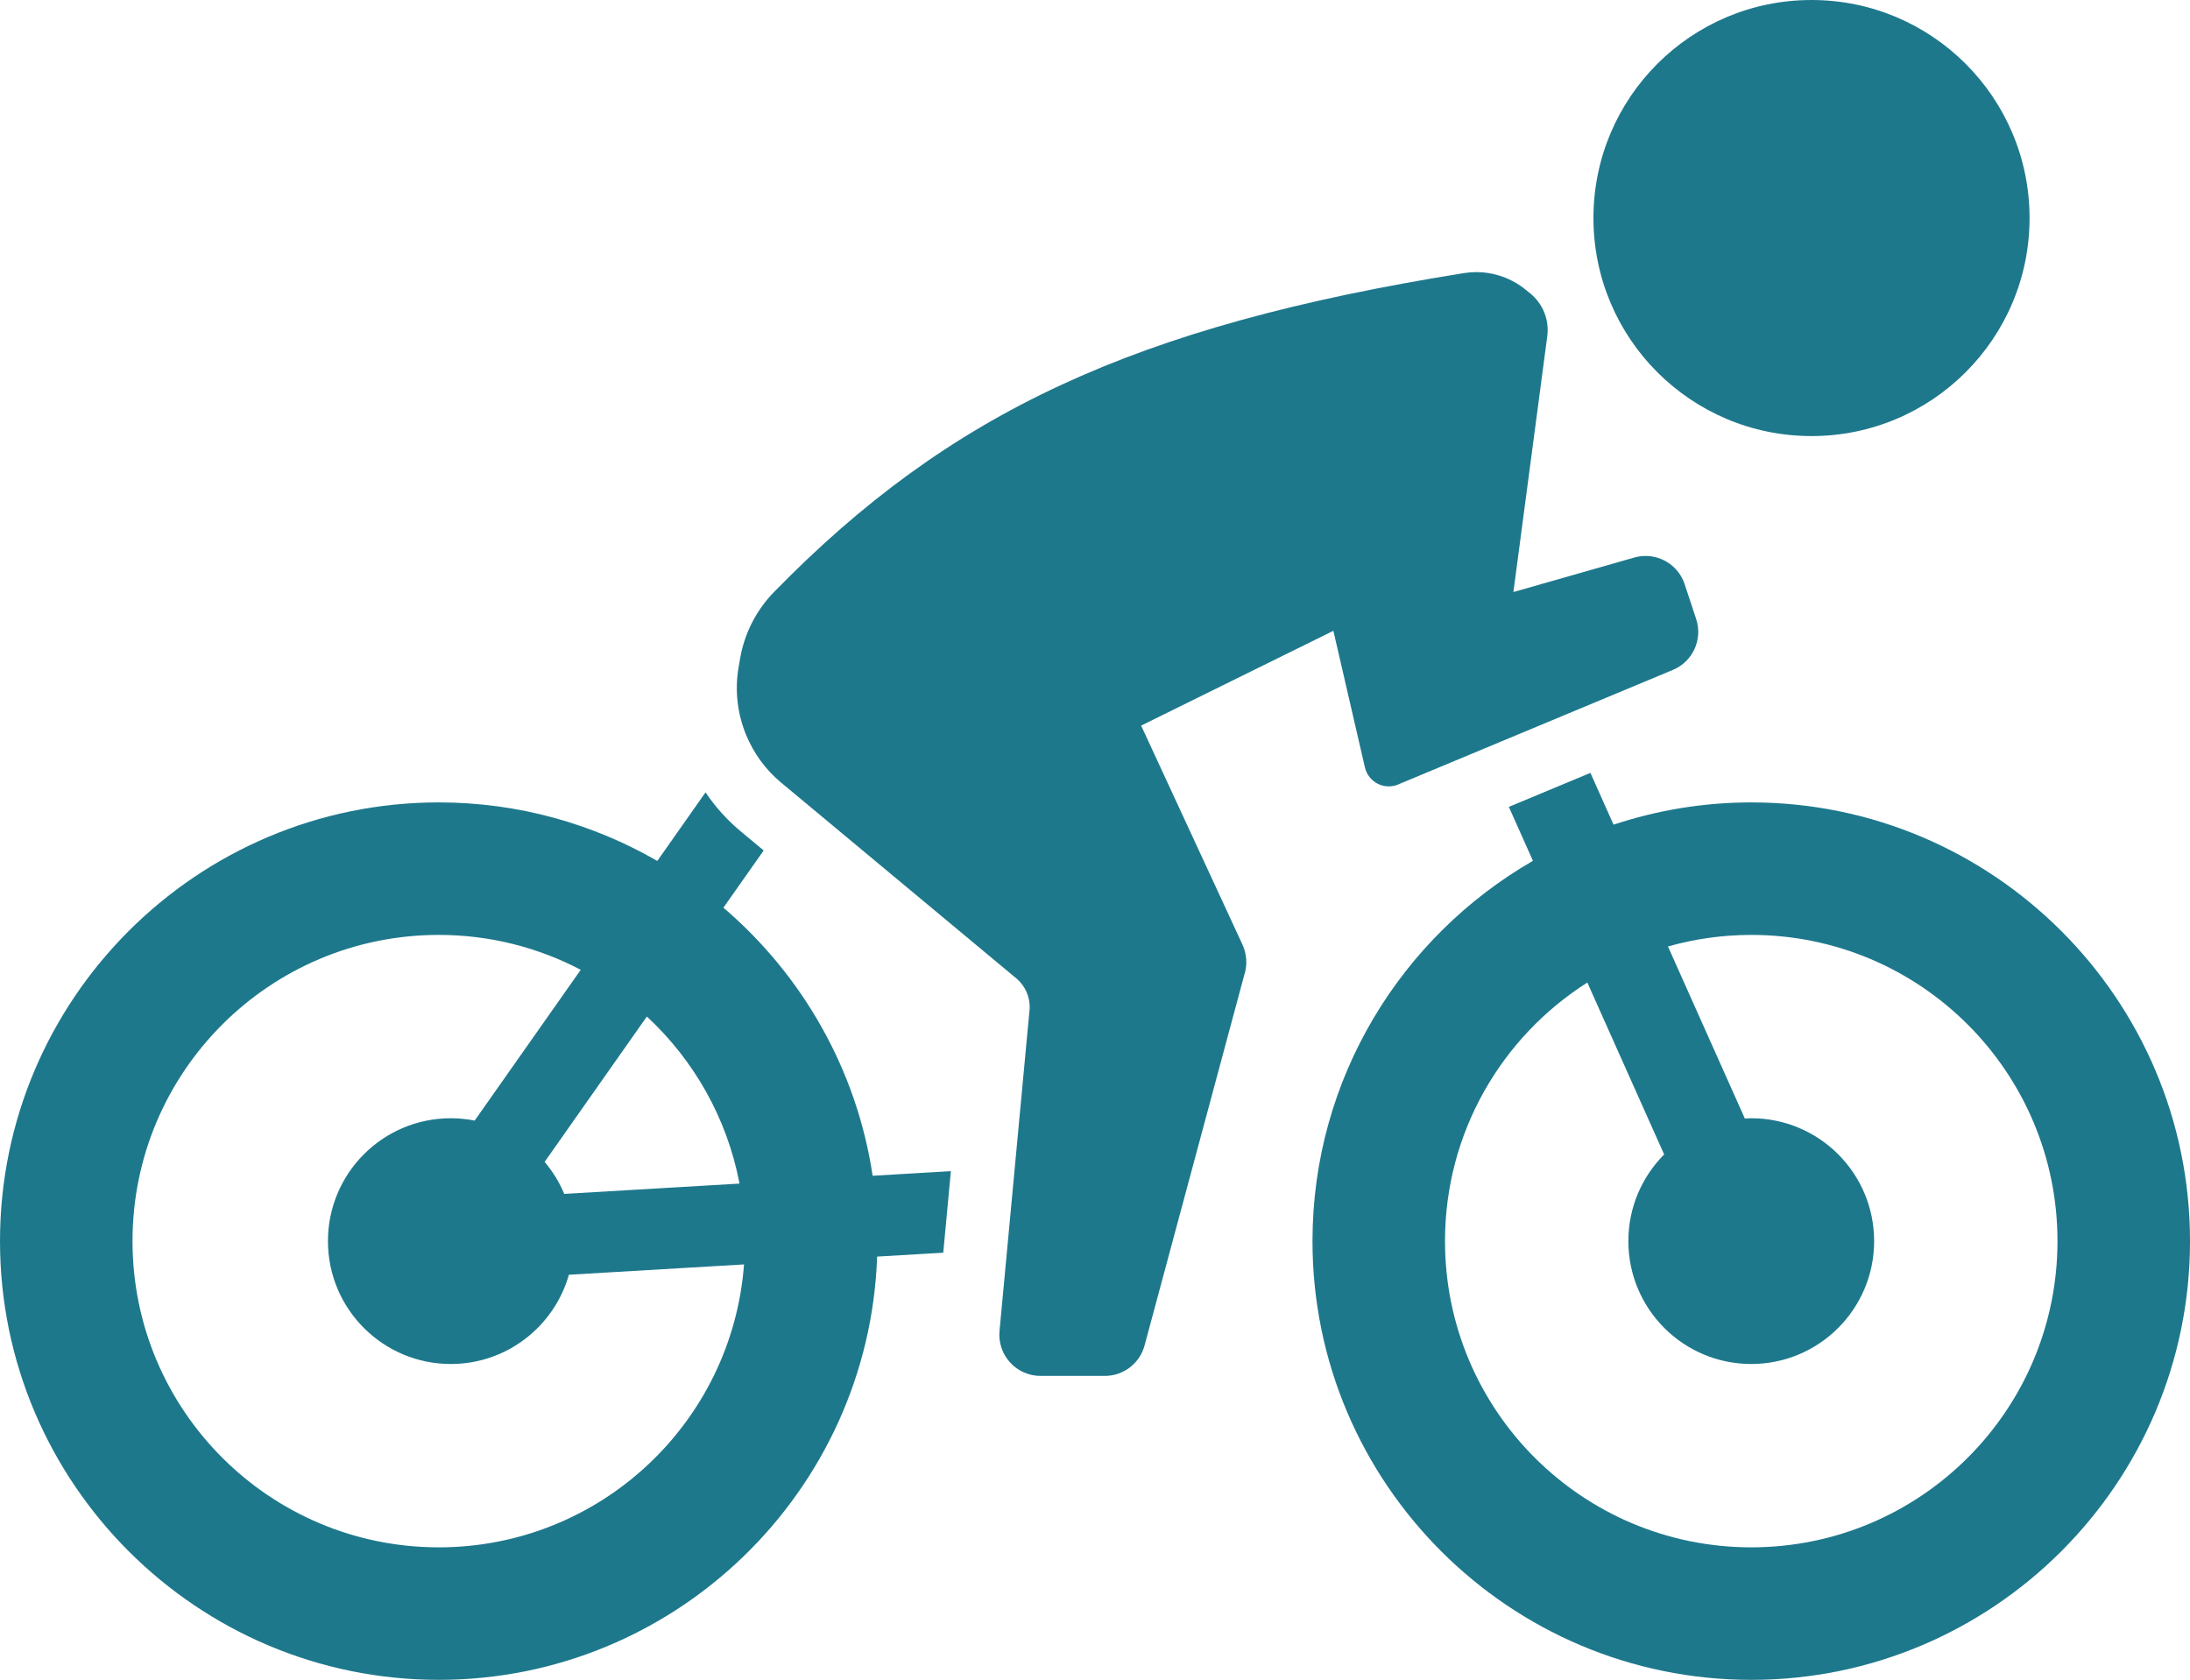
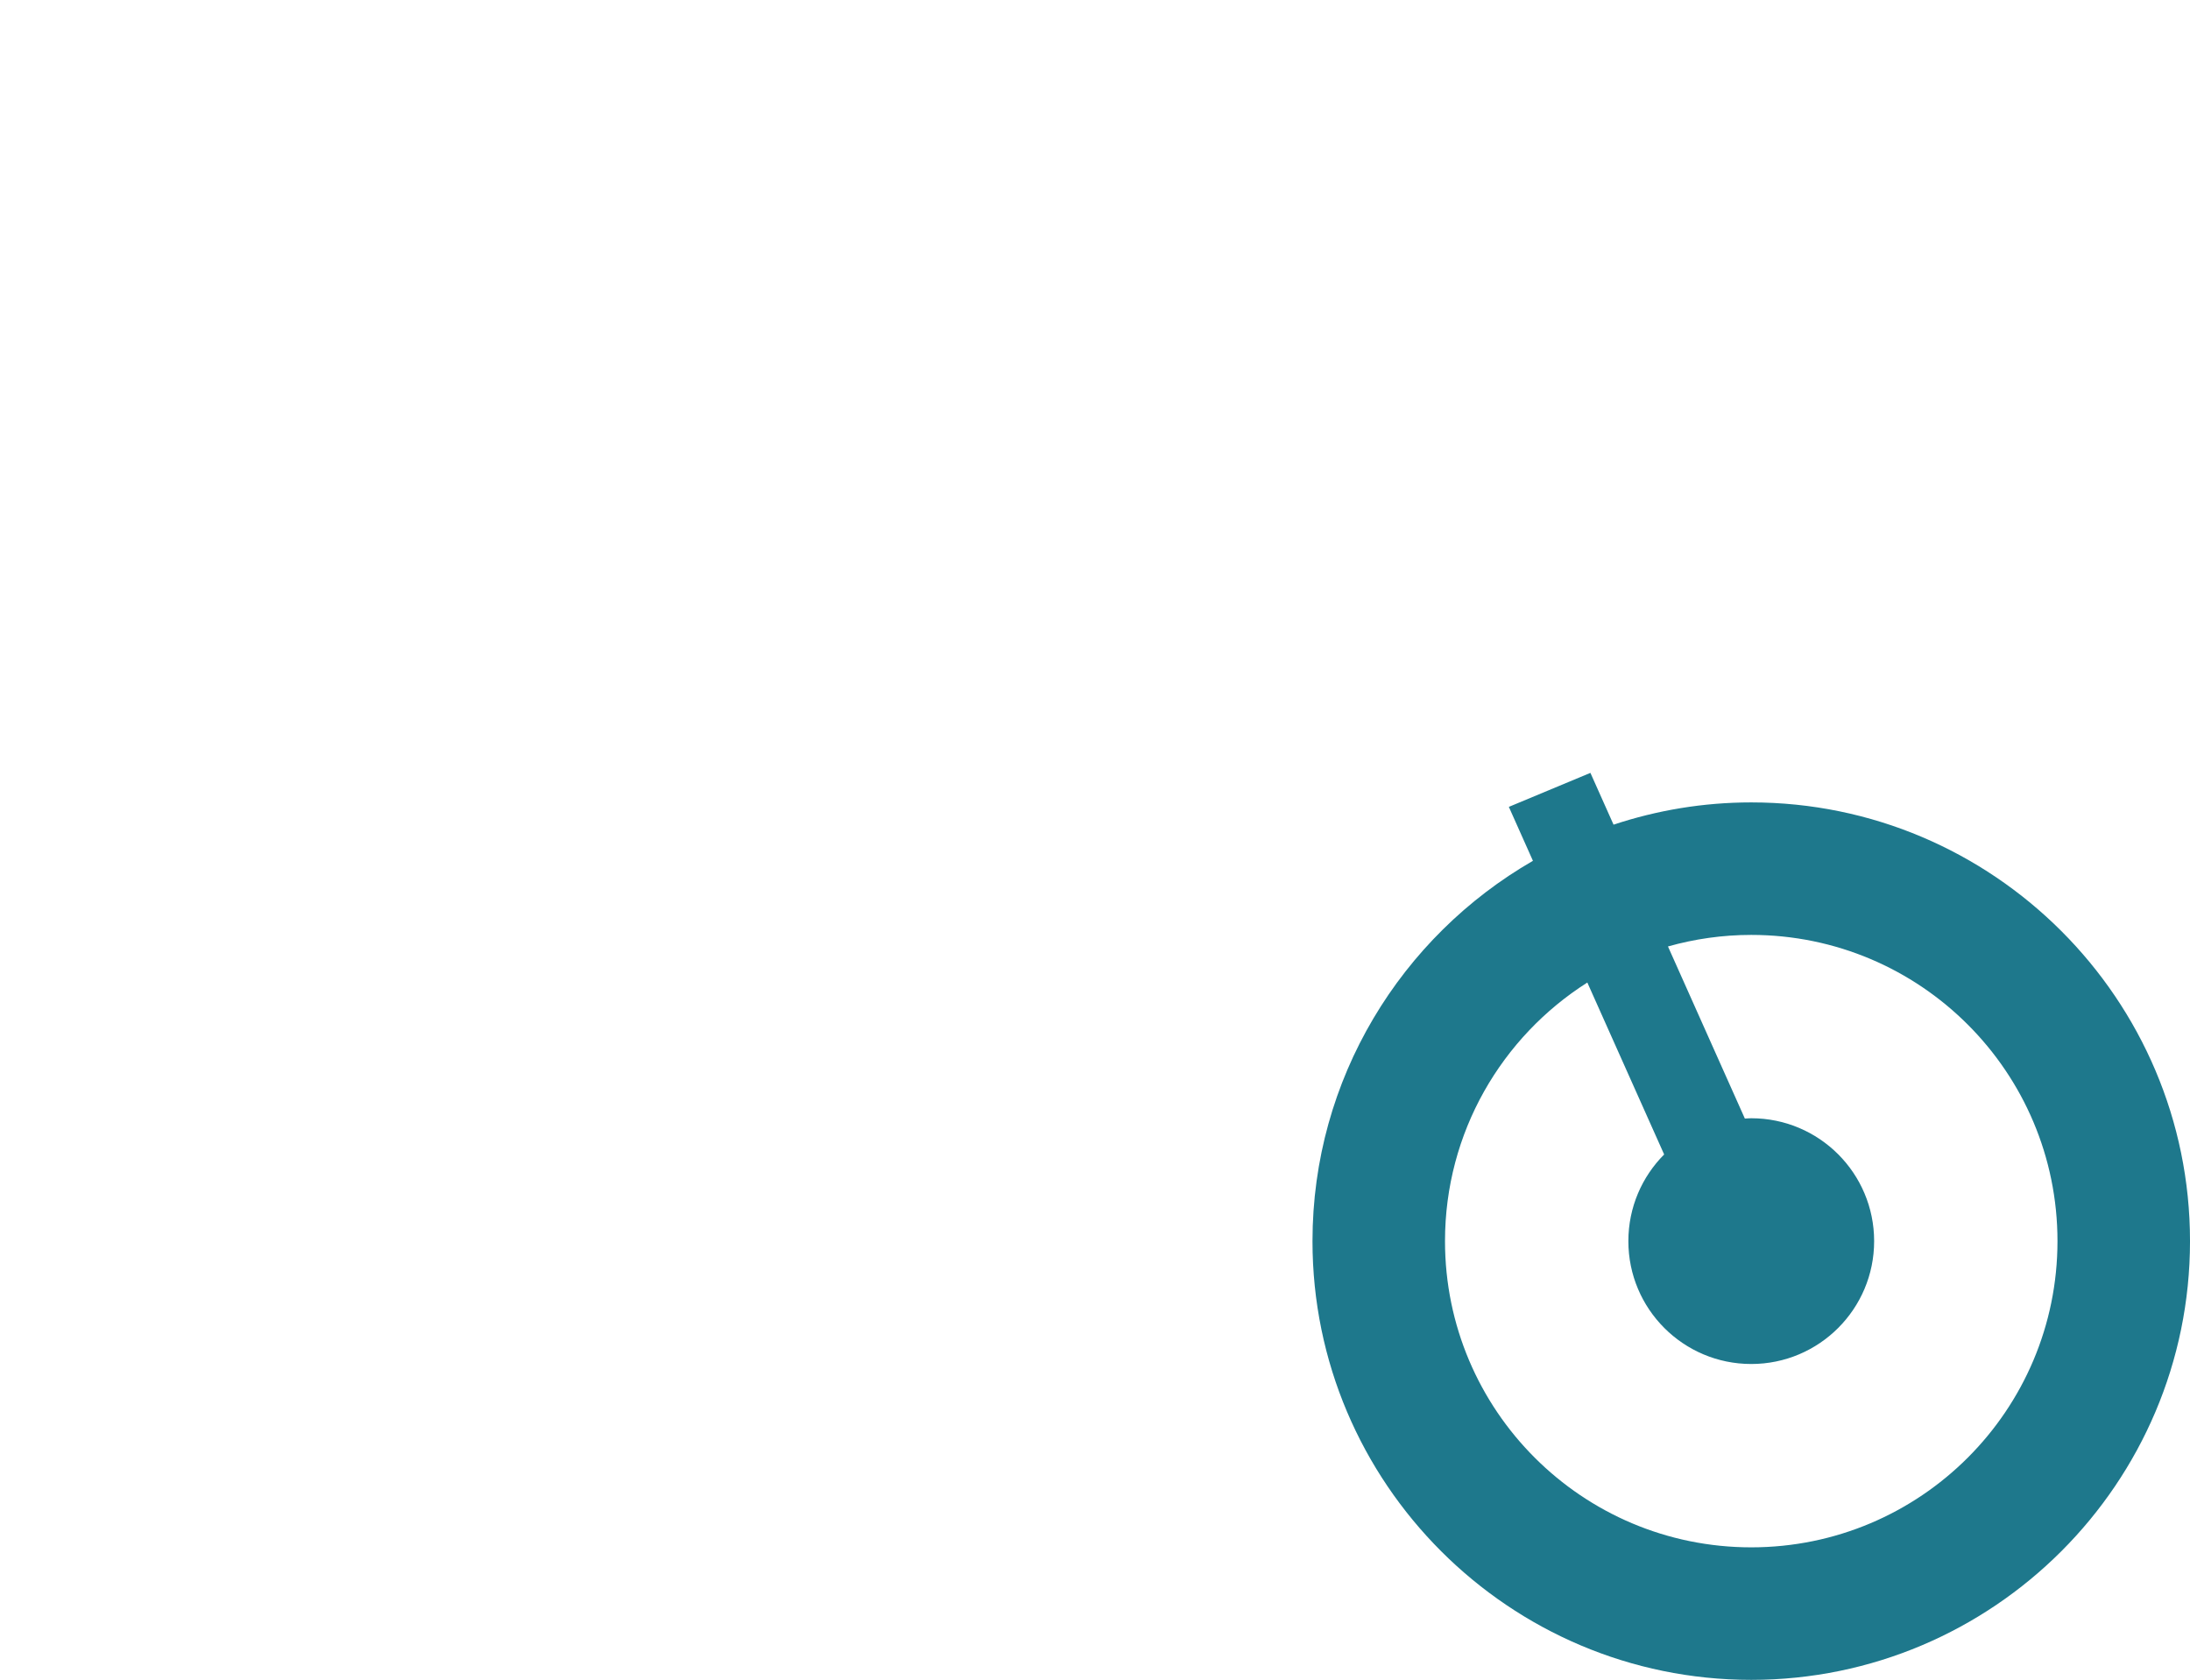
<svg xmlns="http://www.w3.org/2000/svg" version="1.1" x="0px" y="0px" width="249.444px" height="191.357px" viewBox="0 0 249.444 191.357" style="enable-background:new 0 0 249.444 191.357;" xml:space="preserve">
  <style type="text/css">
	.st0{fill:#1E788C;}
</style>
  <defs>
</defs>
  <g>
-     <path class="st0" d="M82.399,103.396l4.585-6.517l-2.639-2.197c-1.552-1.292-2.881-2.788-3.983-4.422l-5.495,7.812   c-7.334-4.232-15.83-6.668-24.891-6.668C22.42,91.404,0,113.824,0,141.381c0,27.557,22.42,49.976,49.977,49.976   c26.965,0,48.998-21.472,49.93-48.215l7.53-0.443l0.87-9.29l-8.912,0.525C97.569,121.773,91.343,111.042,82.399,103.396z    M84.233,134.825l-19.966,1.176c-0.555-1.334-1.313-2.56-2.232-3.648l11.645-16.557C79.028,120.756,82.815,127.37,84.233,134.825z    M49.977,176.262c-19.266,0-34.884-15.617-34.884-34.881c0-19.265,15.618-34.883,34.884-34.883c5.837,0,11.335,1.441,16.169,3.976   l-12.081,17.177c-0.88-0.172-1.787-0.268-2.717-0.268c-7.73,0-13.995,6.266-13.995,13.999c0,7.728,6.265,13.995,13.995,13.995   c6.4,0,11.785-4.302,13.451-10.167l19.947-1.175C83.39,162.057,68.348,176.262,49.977,176.262z" />
    <path class="st0" d="M199.47,91.404c-5.478,0-10.747,0.899-15.684,2.535l-2.636-5.899l0,0l-9.29,3.873l2.743,6.145   c-14.988,8.638-25.109,24.816-25.109,43.324c0,27.557,22.419,49.976,49.976,49.976c27.556,0,49.975-22.419,49.975-49.976   C249.444,113.824,227.025,91.404,199.47,91.404z M199.47,176.262c-19.266,0-34.882-15.617-34.882-34.881   c0-12.394,6.47-23.272,16.211-29.458l8.75,19.585c-2.519,2.531-4.076,6.02-4.076,9.874c0,7.728,6.265,13.995,13.997,13.995   c7.727,0,13.997-6.267,13.997-13.995c0-7.732-6.27-13.999-13.997-13.999c-0.245,0-0.485,0.024-0.727,0.037l-8.759-19.606   c3.017-0.852,6.197-1.316,9.485-1.316c19.265,0,34.881,15.618,34.881,34.883C234.351,160.645,218.734,176.262,199.47,176.262z" />
-     <path class="st0" d="M129.977,82.655l9.471-4.671l12.425-6.126l0.6,2.597l2.993,12.963c0.193,0.836,0.762,1.538,1.54,1.901   c0.373,0.174,0.776,0.261,1.179,0.261c0.435,0,0.869-0.101,1.267-0.304l9.468-3.947v-0.001l9.29-3.873l12.339-5.145   c2.263-0.944,3.416-3.471,2.646-5.798l-1.311-3.964c-0.649-1.963-2.477-3.217-4.448-3.217c-0.428,0-0.86,0.058-1.289,0.181   l-13.768,3.93l3.857-29.137c0.245-1.852-0.488-3.699-1.939-4.878l-0.541-0.439c-1.594-1.294-3.576-1.988-5.602-1.988   c-0.467,0-0.937,0.037-1.405,0.111c-37.63,6.016-58.622,15.895-78.571,36.31c-2.026,2.073-3.382,4.717-3.876,7.575l-0.175,1.021   c-0.454,2.636-0.131,5.291,0.85,7.684c0.853,2.076,2.199,3.955,3.983,5.44l2.188,1.821l24.61,20.488   c1.026,0.854,1.589,2.143,1.519,3.477l-1.854,19.826l-0.627,6.718l-0.949,10.139c-0.123,1.313,0.313,2.618,1.202,3.593   c0.888,0.976,2.146,1.531,3.465,1.531h7.33c2.119,0,3.974-1.422,4.525-3.469l11.342-42.151c0.386-1.155,0.316-2.413-0.194-3.518   L129.977,82.655z" />
-     <circle class="st0" cx="206.333" cy="24.837" r="24.837" />
  </g>
</svg>